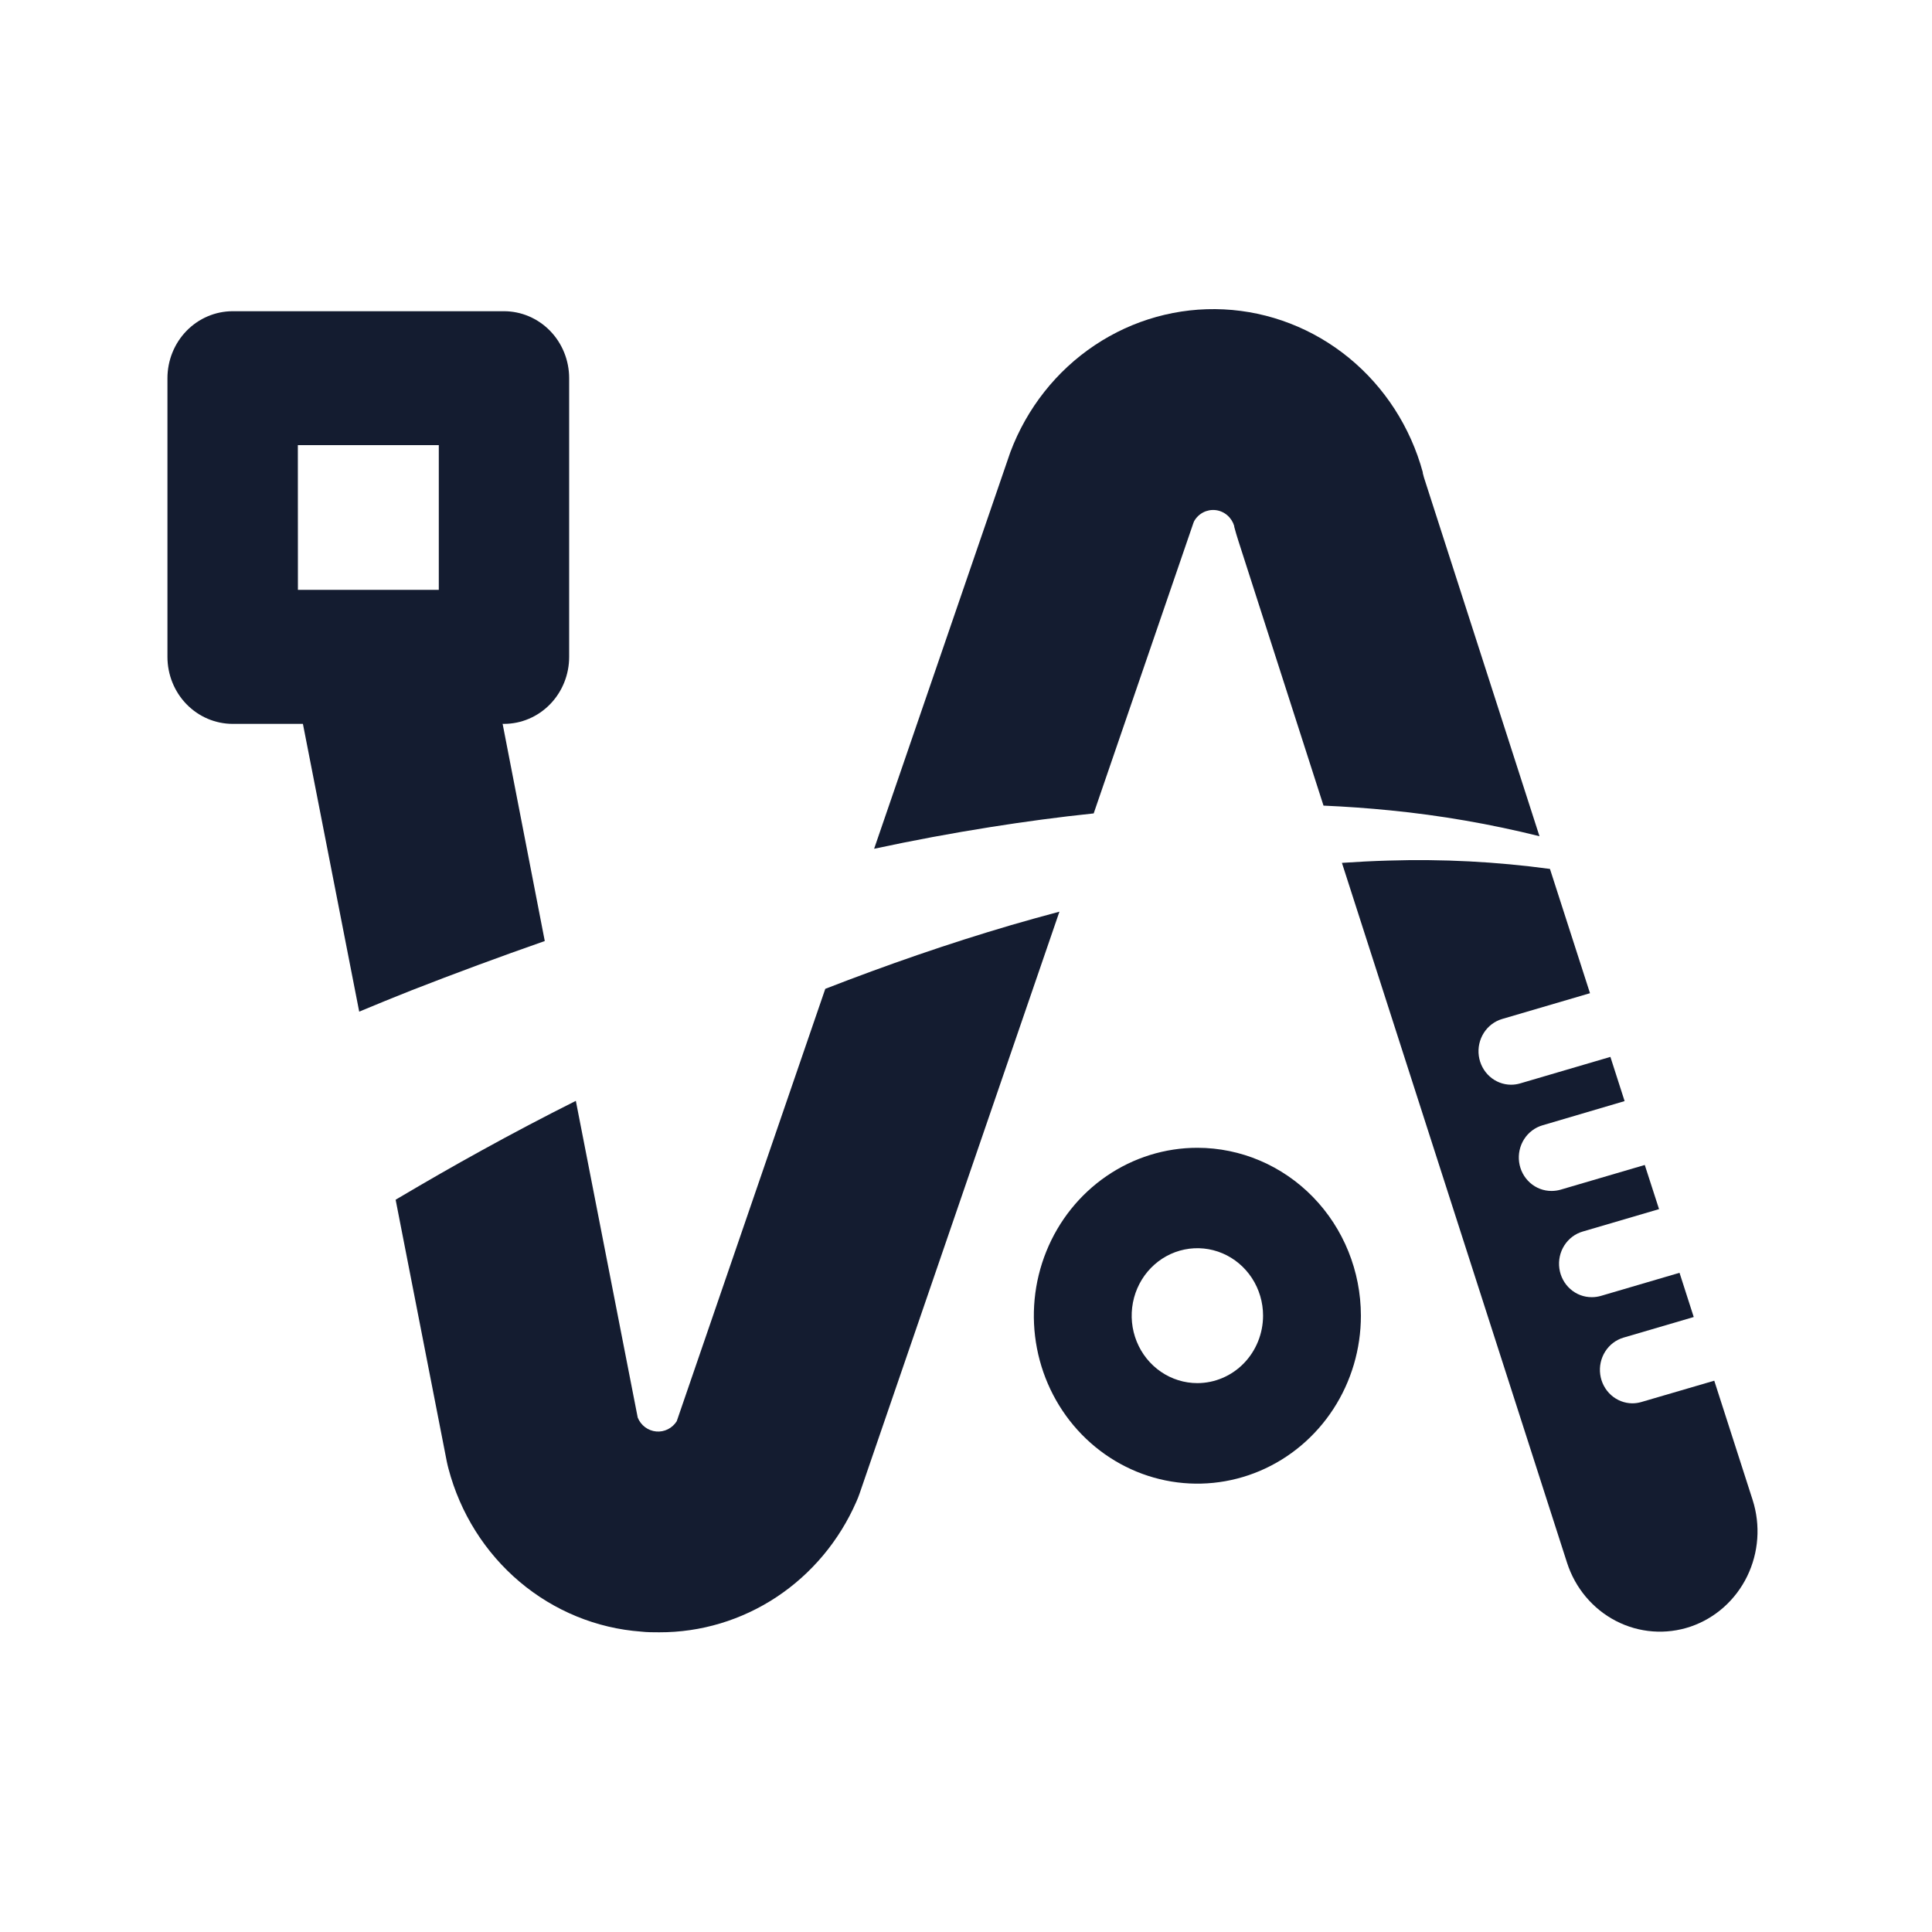
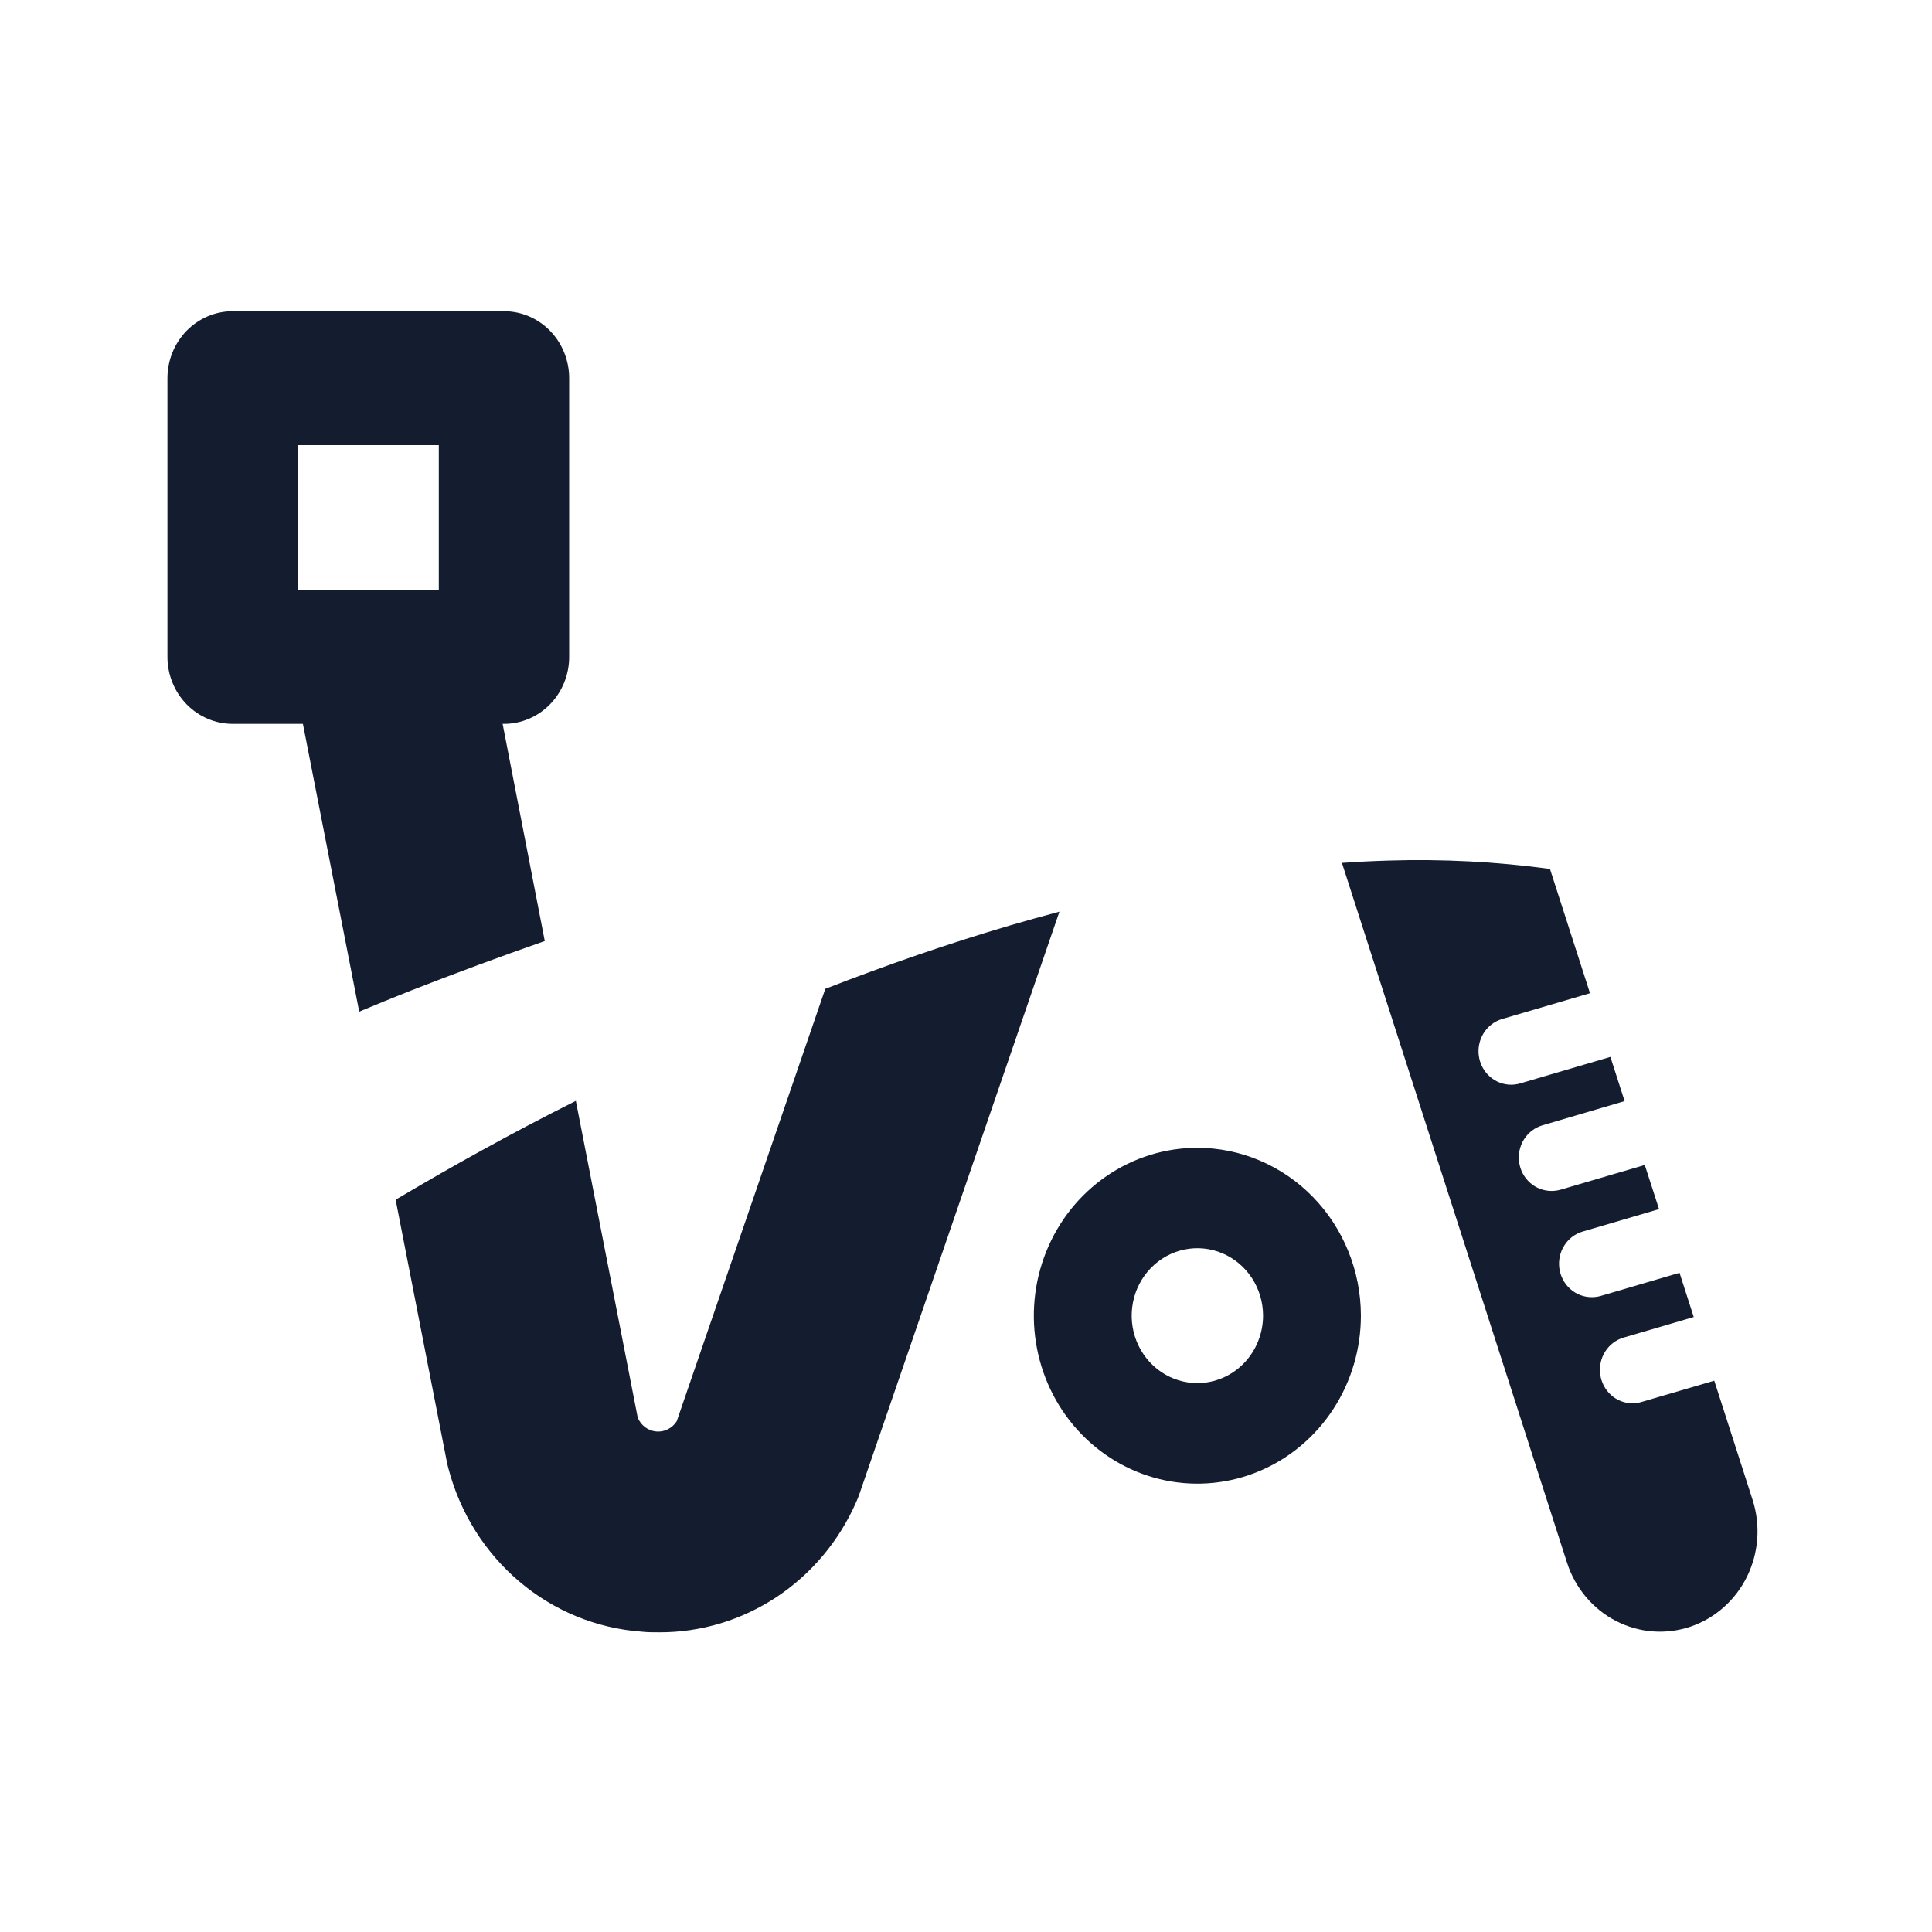
<svg xmlns="http://www.w3.org/2000/svg" width="150" height="150" viewBox="0 0 150 150" fill="none">
  <path d="M31.918 76.901C30.572 77.436 29.229 77.983 27.889 78.543L23.518 56.201V56.139C23.301 55.127 23.283 54.08 23.465 53.06C23.646 52.041 24.024 51.069 24.576 50.201C25.128 49.333 25.842 48.586 26.678 48.005C27.514 47.424 28.454 47.02 29.443 46.816C30.433 46.612 31.452 46.613 32.441 46.818C33.431 47.023 34.37 47.429 35.205 48.011C36.04 48.594 36.754 49.341 37.304 50.21C37.855 51.079 38.231 52.051 38.411 53.071L39.024 56.201L42.296 73.061C38.818 74.277 35.359 75.557 31.918 76.901Z" fill="#141C30" />
  <path d="M78.514 71.822C79.762 71.462 81.006 71.112 82.254 70.781L66.739 115.954C66.664 116.174 66.578 116.39 66.482 116.602C65.157 119.628 63.008 122.195 60.292 123.993C57.577 125.79 54.413 126.741 51.182 126.731C50.715 126.731 50.247 126.731 49.78 126.678C46.317 126.424 43.017 125.07 40.337 122.805C37.657 120.539 35.729 117.474 34.821 114.033C34.774 113.851 34.727 113.669 34.69 113.481L30.717 93.146L30.96 93.002C33.087 91.745 35.237 90.506 37.411 89.311C39.813 87.986 42.246 86.706 44.708 85.47L49.513 110.063C49.634 110.36 49.831 110.616 50.084 110.806C50.337 110.995 50.635 111.111 50.946 111.139C51.258 111.168 51.571 111.109 51.852 110.968C52.133 110.828 52.372 110.611 52.542 110.342L64.075 76.772C68.843 74.919 73.643 73.253 78.514 71.822Z" fill="#141C30" />
-   <path d="M107.927 62.917C106.207 62.745 104.487 62.624 102.757 62.548L96.147 41.992C96.035 41.651 95.927 41.276 95.825 40.897V40.84C95.728 40.514 95.541 40.224 95.287 40.005C95.032 39.786 94.722 39.648 94.392 39.607C94.063 39.566 93.729 39.625 93.431 39.775C93.134 39.926 92.885 40.162 92.716 40.456C92.7 40.502 92.681 40.547 92.66 40.59L84.914 63.153C82.24 63.431 79.576 63.791 76.93 64.209C73.894 64.689 70.873 65.252 67.866 65.898L78.374 35.305L78.449 35.089C79.728 31.691 82.017 28.794 84.99 26.807C87.963 24.82 91.469 23.845 95.012 24.02C98.555 24.195 101.954 25.511 104.728 27.781C107.502 30.051 109.509 33.16 110.465 36.668V36.73C110.493 36.846 110.526 36.966 110.559 37.081L119.525 64.924C115.71 63.974 111.834 63.303 107.927 62.917Z" fill="#141C30" />
  <path d="M131.258 126.289C129.346 126.937 127.262 126.78 125.463 125.851C123.665 124.922 122.299 123.298 121.666 121.335L104.187 66.993C105.384 66.91 106.584 66.85 107.787 66.815C111.981 66.683 116.178 66.9 120.338 67.463L123.447 77.112L116.626 79.114C116.04 79.287 115.533 79.671 115.201 80.197C114.868 80.722 114.731 81.353 114.815 81.974C114.899 82.595 115.199 83.164 115.659 83.576C116.119 83.988 116.708 84.216 117.318 84.217C117.555 84.217 117.791 84.183 118.019 84.117L125.031 82.057L126.134 85.489L119.768 87.366C119.178 87.536 118.669 87.919 118.333 88.445C117.998 88.971 117.86 89.603 117.944 90.226C118.029 90.849 118.33 91.418 118.793 91.83C119.255 92.242 119.847 92.467 120.46 92.465C120.695 92.465 120.929 92.433 121.156 92.369L127.7 90.448L128.808 93.876L122.89 95.614C122.3 95.783 121.791 96.167 121.455 96.693C121.12 97.219 120.982 97.853 121.067 98.476C121.152 99.099 121.454 99.669 121.918 100.08C122.381 100.491 122.974 100.716 123.587 100.712C123.822 100.713 124.057 100.68 124.283 100.616L130.398 98.82L131.501 102.253L126.036 103.856C125.453 104.032 124.951 104.417 124.622 104.941C124.292 105.466 124.157 106.094 124.241 106.712C124.325 107.33 124.622 107.896 125.079 108.308C125.535 108.719 126.121 108.949 126.728 108.954C126.965 108.954 127.201 108.92 127.429 108.854L133.095 107.197L136.073 116.453C136.701 118.413 136.547 120.549 135.645 122.393C134.742 124.237 133.165 125.638 131.258 126.289Z" fill="#141C30" />
  <path d="M39.126 24.163H18.063C16.72 24.164 15.432 24.713 14.482 25.688C13.533 26.664 13 27.987 13 29.366V50.998C13 52.377 13.533 53.7 14.482 54.676C15.432 55.651 16.72 56.2 18.063 56.201H39.126C39.792 56.201 40.45 56.067 41.065 55.805C41.679 55.544 42.238 55.16 42.708 54.677C43.178 54.194 43.551 53.62 43.805 52.989C44.059 52.357 44.19 51.681 44.189 50.998V29.366C44.19 28.683 44.059 28.007 43.805 27.375C43.551 26.744 43.178 26.17 42.708 25.687C42.238 25.204 41.679 24.82 41.065 24.559C40.45 24.297 39.792 24.163 39.126 24.163ZM23.125 34.561H34.068V45.794H23.13L23.125 34.561Z" fill="#141C30" />
  <path d="M92.968 89.114C90.457 89.113 88.001 89.877 85.913 91.309C83.824 92.741 82.196 94.778 81.235 97.16C80.273 99.543 80.021 102.165 80.511 104.694C81.001 107.224 82.21 109.548 83.986 111.371C85.762 113.195 88.025 114.437 90.488 114.94C92.951 115.443 95.504 115.184 97.824 114.197C100.144 113.209 102.127 111.538 103.522 109.393C104.917 107.248 105.661 104.726 105.66 102.147C105.656 98.692 104.318 95.379 101.938 92.935C99.559 90.492 96.333 89.118 92.968 89.114ZM92.968 107.385C91.959 107.386 90.973 107.079 90.133 106.504C89.294 105.929 88.64 105.112 88.253 104.155C87.866 103.198 87.765 102.145 87.961 101.128C88.157 100.112 88.643 99.178 89.356 98.445C90.069 97.713 90.977 97.213 91.967 97.011C92.956 96.808 93.982 96.912 94.914 97.308C95.846 97.704 96.643 98.376 97.204 99.237C97.764 100.098 98.064 101.111 98.064 102.147C98.062 103.535 97.525 104.866 96.57 105.848C95.615 106.829 94.32 107.382 92.968 107.385Z" fill="#141C30" />
</svg>